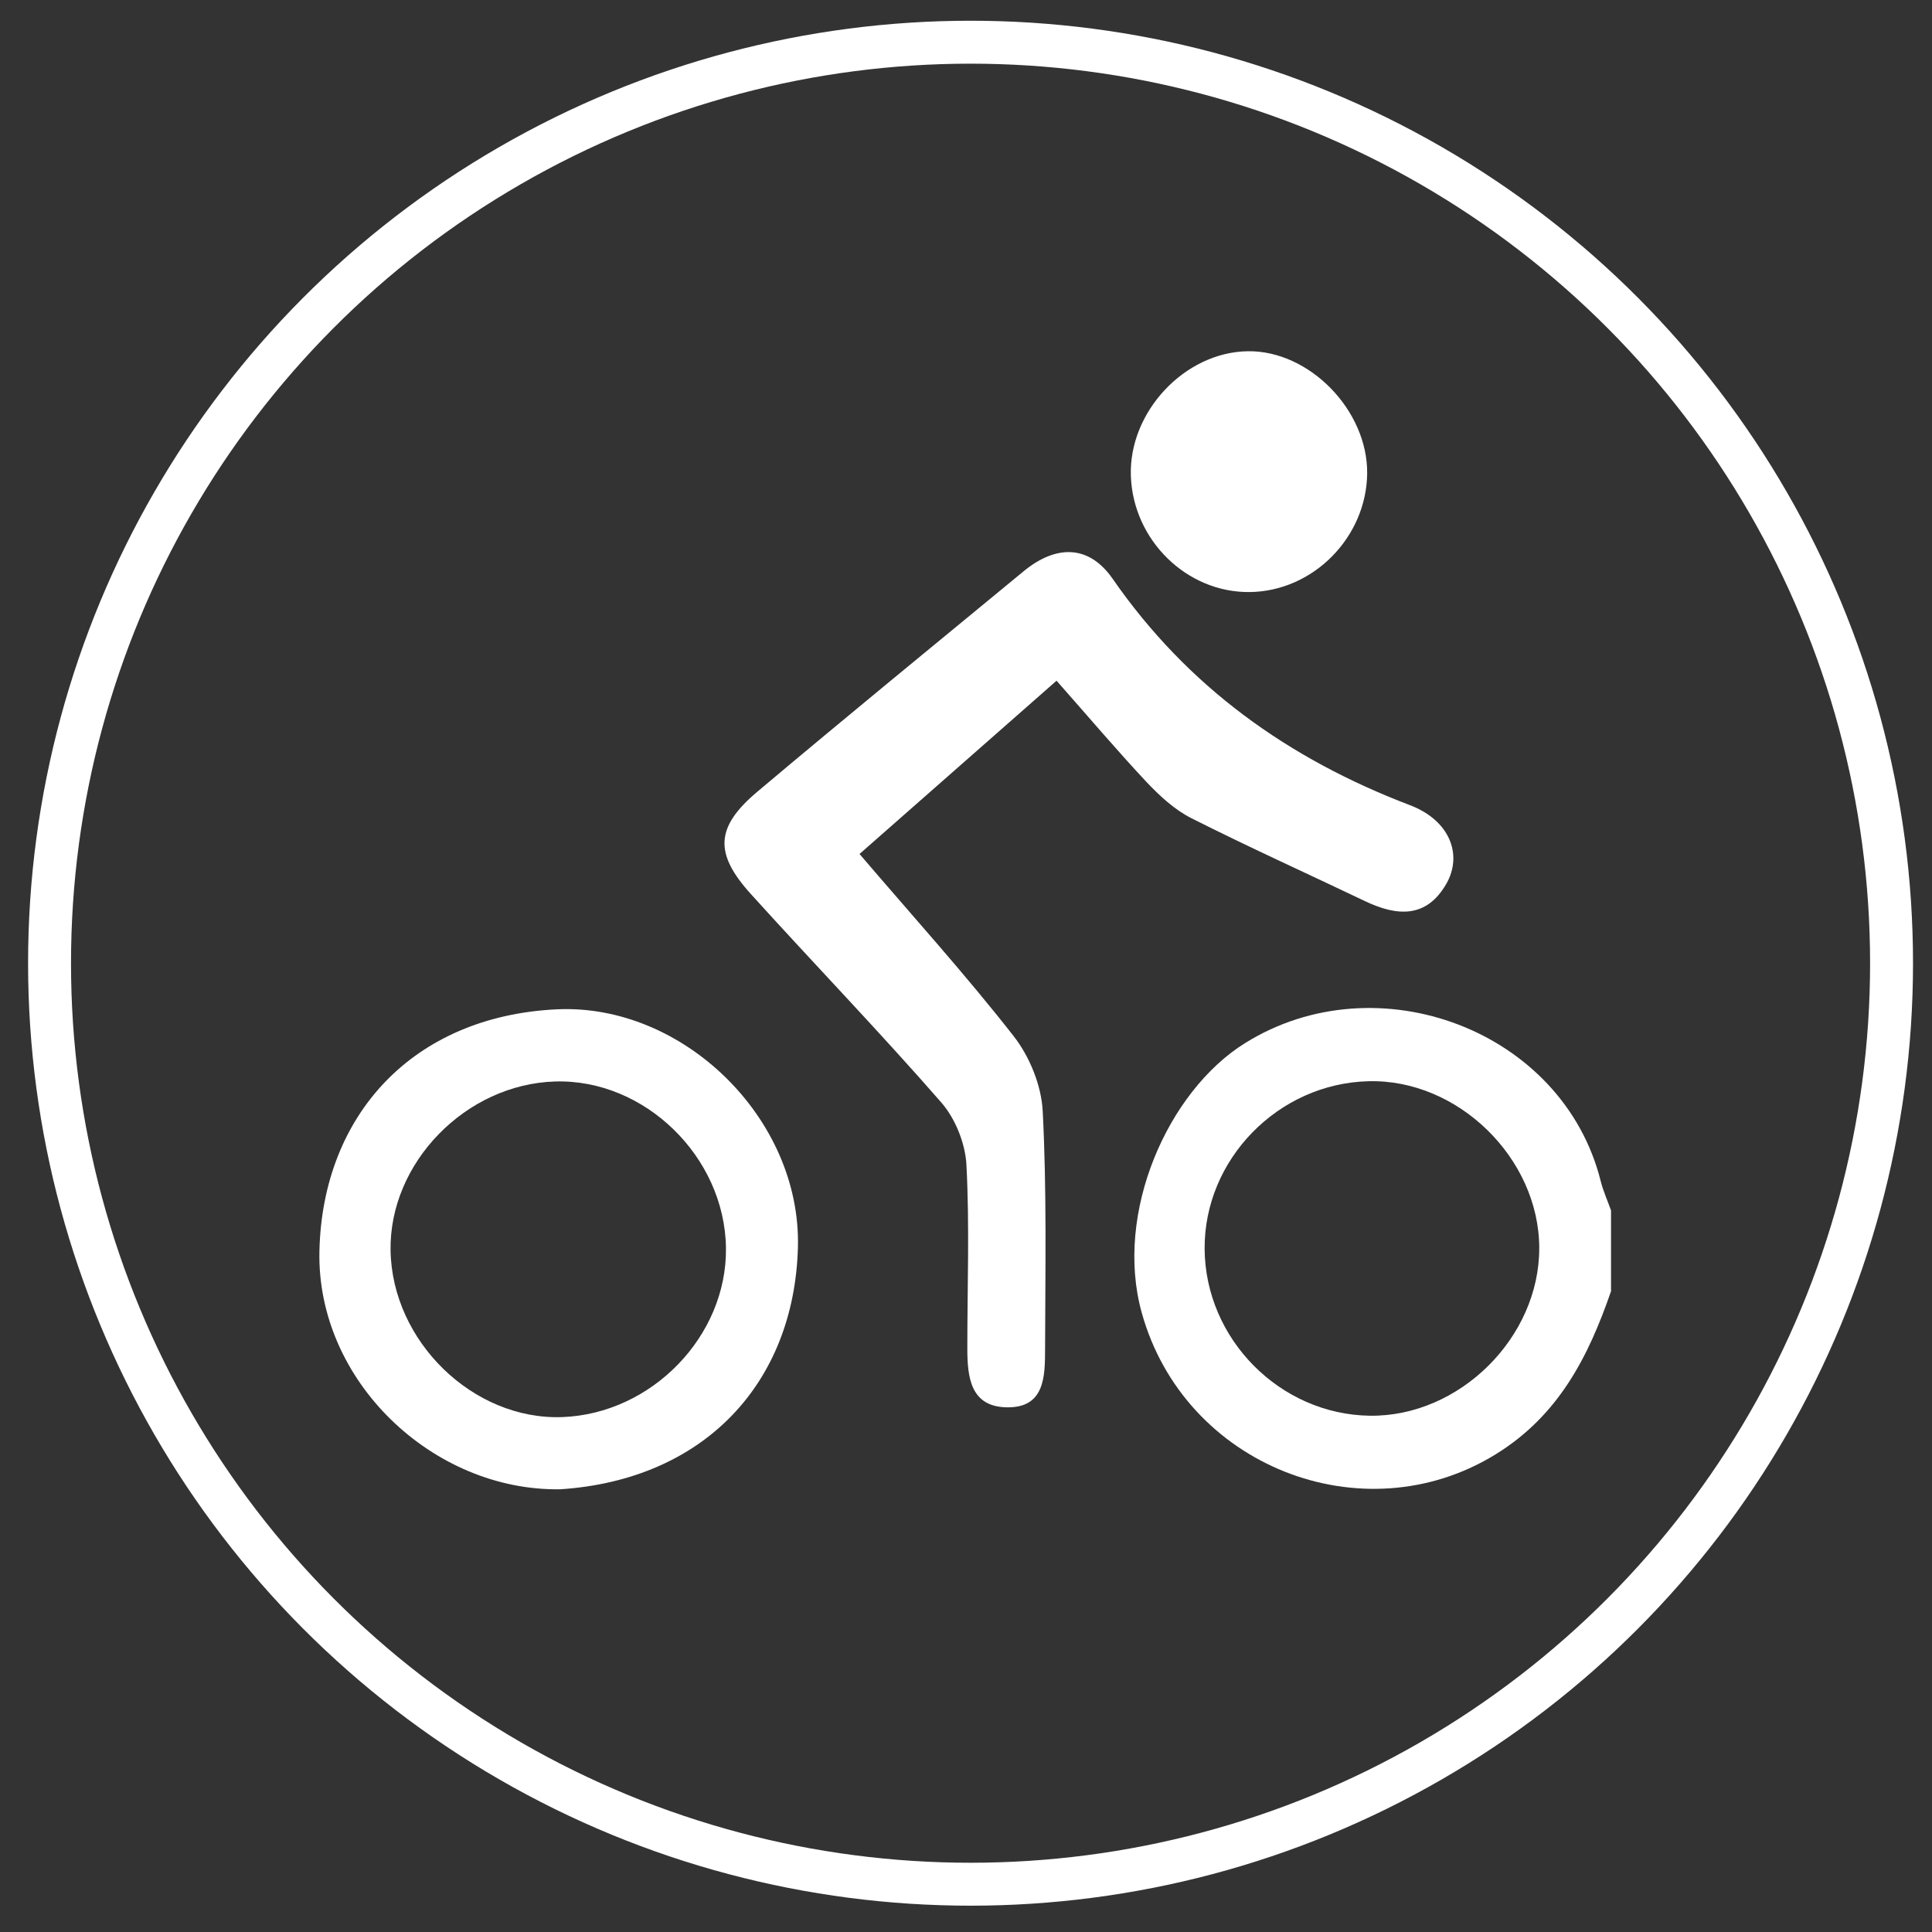
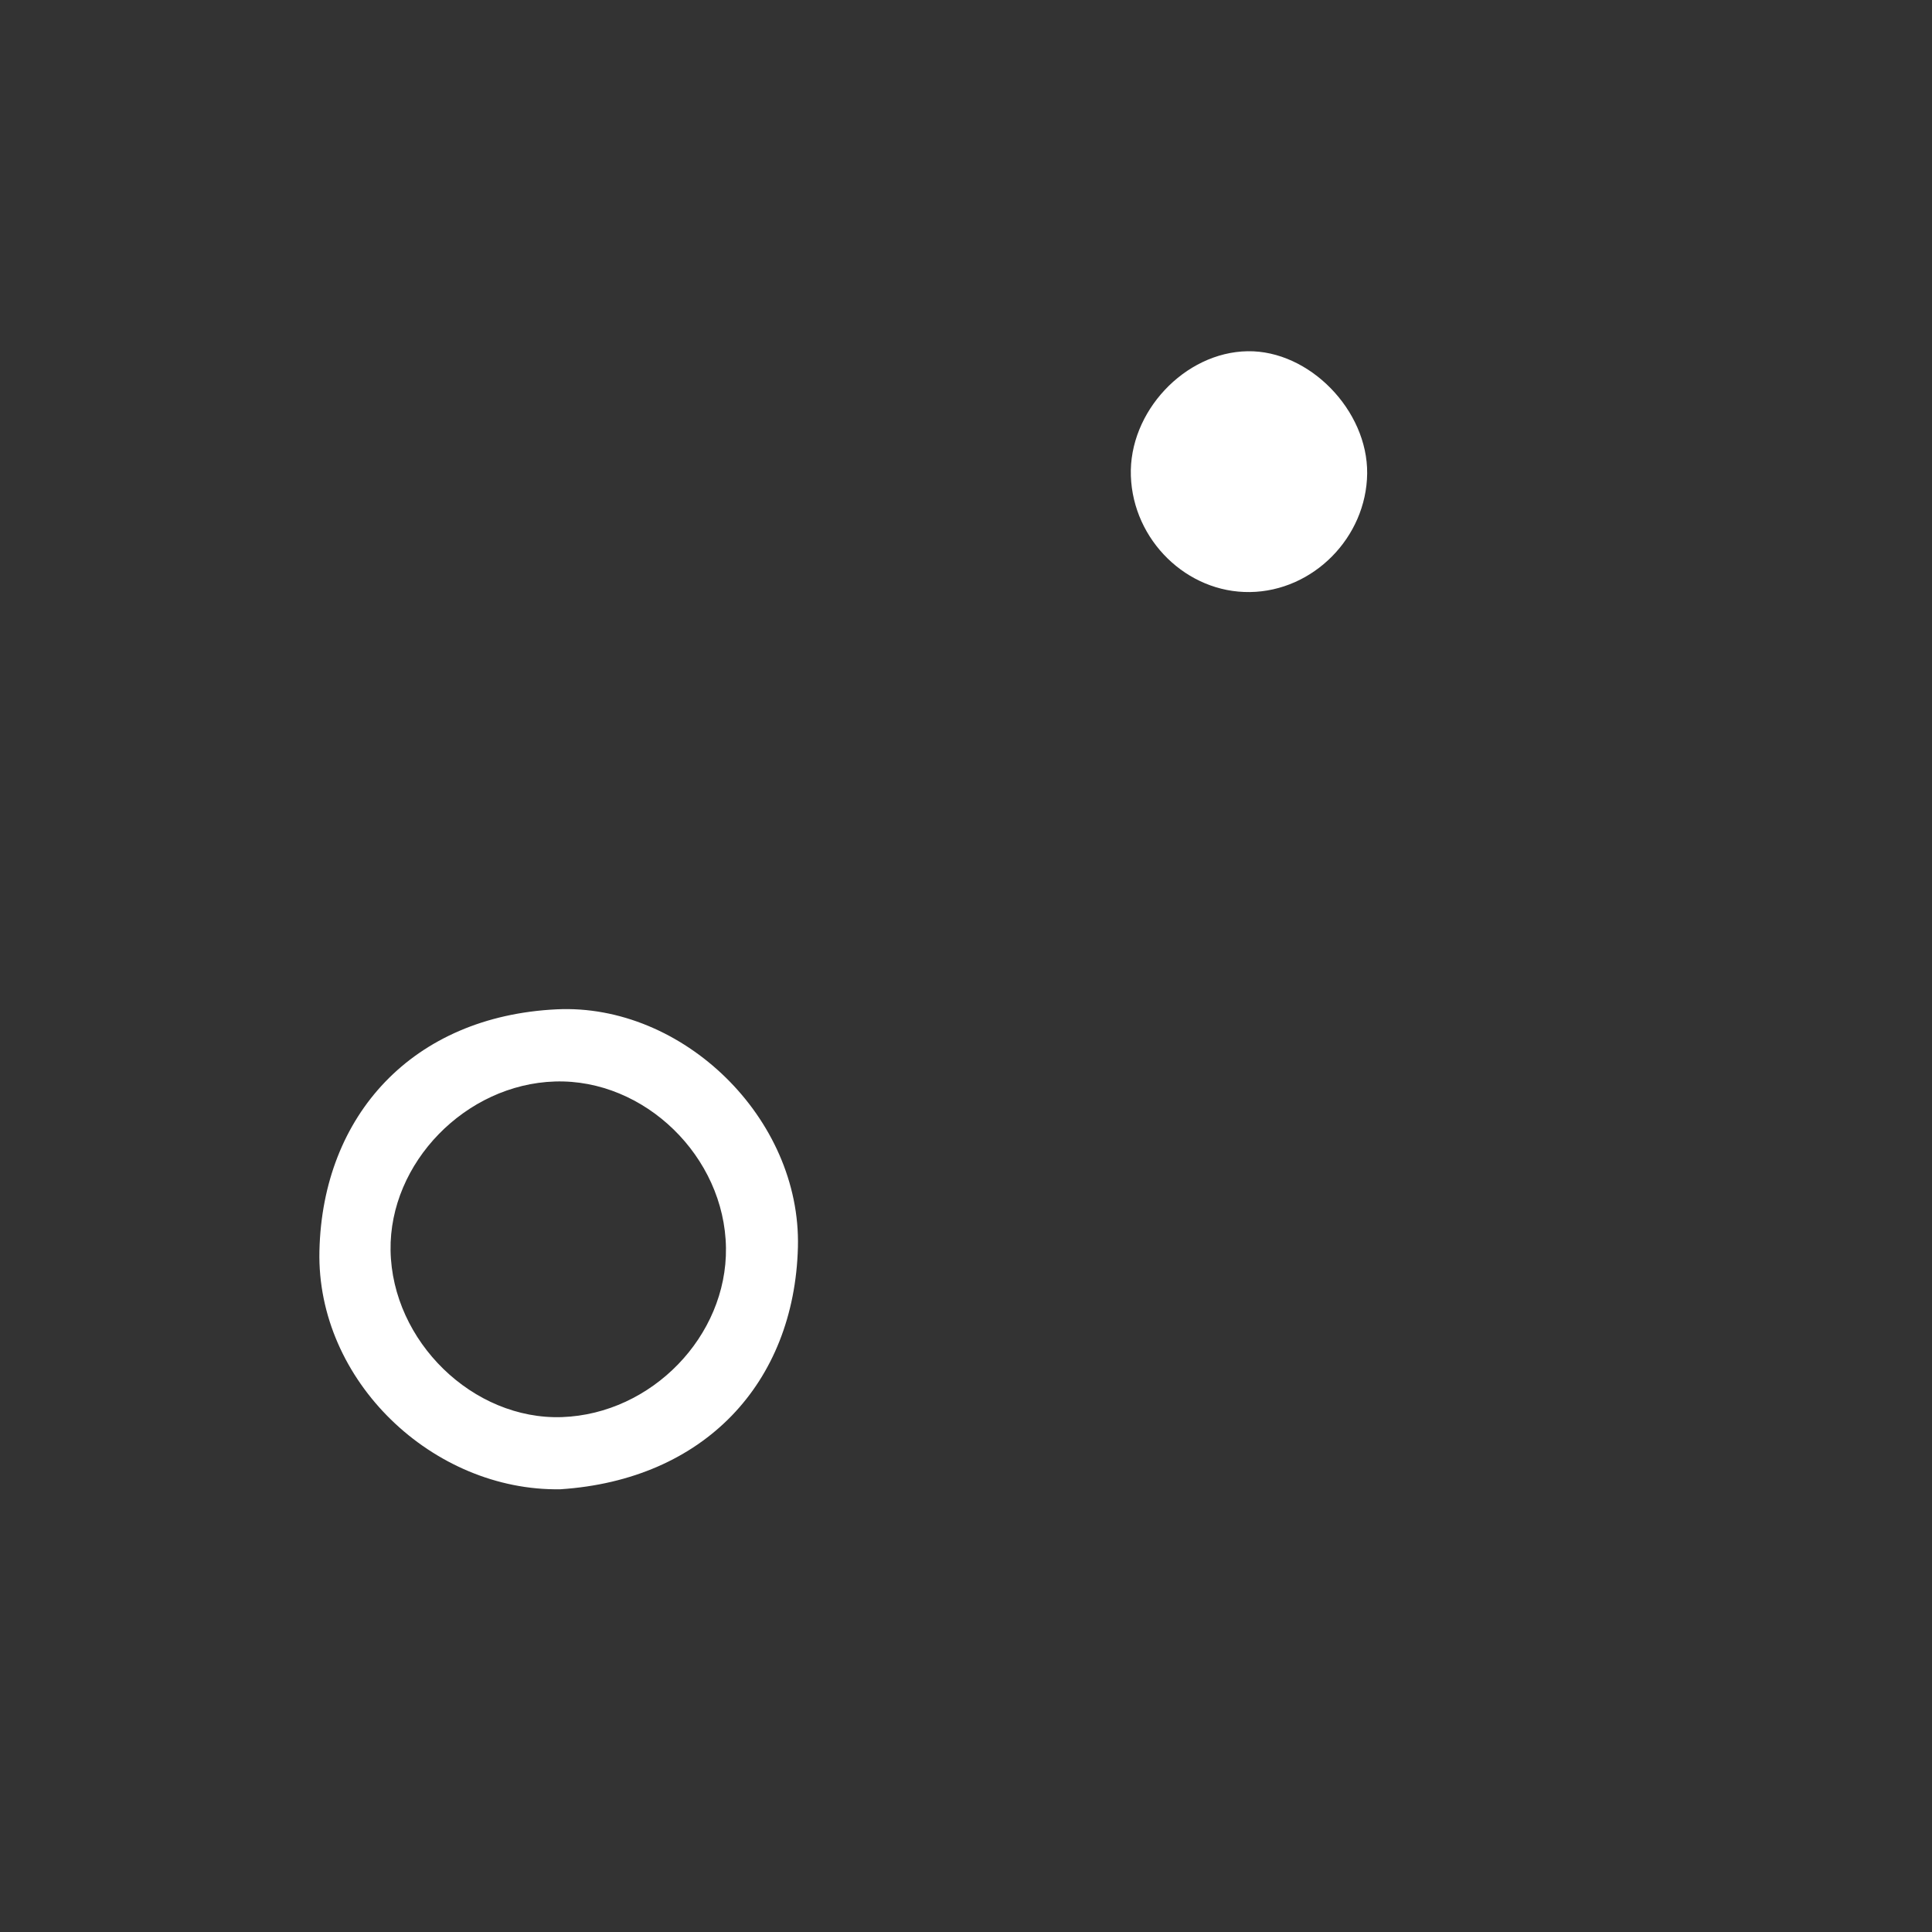
<svg xmlns="http://www.w3.org/2000/svg" version="1.1" id="圖層_1" x="0px" y="0px" width="45px" height="45px" viewBox="0 0 45 45" enable-background="new 0 0 45 45" xml:space="preserve">
  <rect x="0" y="0" width="45" height="45" fill="#333333" stroke="none" />
  <g>
-     <path fill-rule="evenodd" clip-rule="evenodd" fill="#FFFFFF" d="M37.524,30.075c-0.527,1.526-1.22,2.895-2.689,3.8   c-3.086,1.901-7.251,0.279-8.243-3.304c-0.643-2.319,0.607-5.153,2.406-6.274c3.078-1.921,7.406-0.306,8.286,3.215   c0.058,0.231,0.159,0.453,0.24,0.681C37.524,28.82,37.524,29.448,37.524,30.075z M28.058,29.09   c0.015,2.099,1.753,3.855,3.847,3.885c2.088,0.028,3.957-1.824,3.947-3.915c-0.008-2.088-1.898-3.931-3.977-3.876   C29.771,25.235,28.044,27.006,28.058,29.09z" />
-     <path fill-rule="evenodd" clip-rule="evenodd" fill="#FFFFFF" d="M24.609,15.855c-1.577,1.386-3.033,2.667-4.589,4.036   c1.235,1.445,2.465,2.804,3.591,4.244c0.372,0.476,0.646,1.15,0.676,1.749c0.095,1.842,0.06,3.689,0.055,5.535   c-0.002,0.631-0.001,1.379-0.895,1.36c-0.847-0.014-0.915-0.71-0.916-1.37c-0.001-1.427,0.054-2.856-0.021-4.28   c-0.027-0.499-0.259-1.077-0.587-1.452c-1.442-1.652-2.966-3.23-4.438-4.858c-0.854-0.945-0.821-1.557,0.158-2.381   c2.05-1.727,4.125-3.423,6.194-5.128c0.745-0.616,1.517-0.639,2.08,0.173c1.744,2.515,4.088,4.191,6.926,5.272   c0.926,0.353,1.229,1.152,0.848,1.825c-0.463,0.813-1.151,0.765-1.895,0.41c-1.351-0.645-2.716-1.261-4.051-1.935   c-0.39-0.198-0.736-0.519-1.041-0.841C26.019,17.482,25.368,16.714,24.609,15.855z" />
-     <path fill-rule="evenodd" clip-rule="evenodd" fill="#FFFFFF" d="M13.053,34.688c-2.968,0.049-5.683-2.523-5.613-5.553   c0.073-3.16,2.173-5.466,5.529-5.626c2.932-0.139,5.693,2.534,5.616,5.541C18.502,32.213,16.406,34.467,13.053,34.688z    M16.909,29.065c-0.029-2.123-1.896-3.94-3.984-3.875c-2.081,0.065-3.861,1.896-3.828,3.935c0.035,2.12,1.923,3.954,3.994,3.882   C15.181,32.932,16.936,31.119,16.909,29.065z" />
+     <path fill-rule="evenodd" clip-rule="evenodd" fill="#FFFFFF" d="M13.053,34.688c-2.968,0.049-5.683-2.523-5.613-5.553   c0.073-3.16,2.173-5.466,5.529-5.626c2.932-0.139,5.693,2.534,5.616,5.541C18.502,32.213,16.406,34.467,13.053,34.688z    M16.909,29.065c-0.029-2.123-1.896-3.94-3.984-3.875c-2.081,0.065-3.861,1.896-3.828,3.935c0.035,2.12,1.923,3.954,3.994,3.882   C15.181,32.932,16.936,31.119,16.909,29.065" />
    <path fill-rule="evenodd" clip-rule="evenodd" fill="#FFFFFF" d="M29.113,13.79c-1.466,0.02-2.721-1.204-2.773-2.704   c-0.052-1.49,1.251-2.882,2.719-2.905c1.436-0.023,2.8,1.375,2.785,2.849C31.826,12.517,30.587,13.771,29.113,13.79z" />
  </g>
-   <circle fill-rule="evenodd" clip-rule="evenodd" fill="none" stroke="#FFFFFF" stroke-miterlimit="10" cx="22.606" cy="22.435" r="21.452" />
</svg>